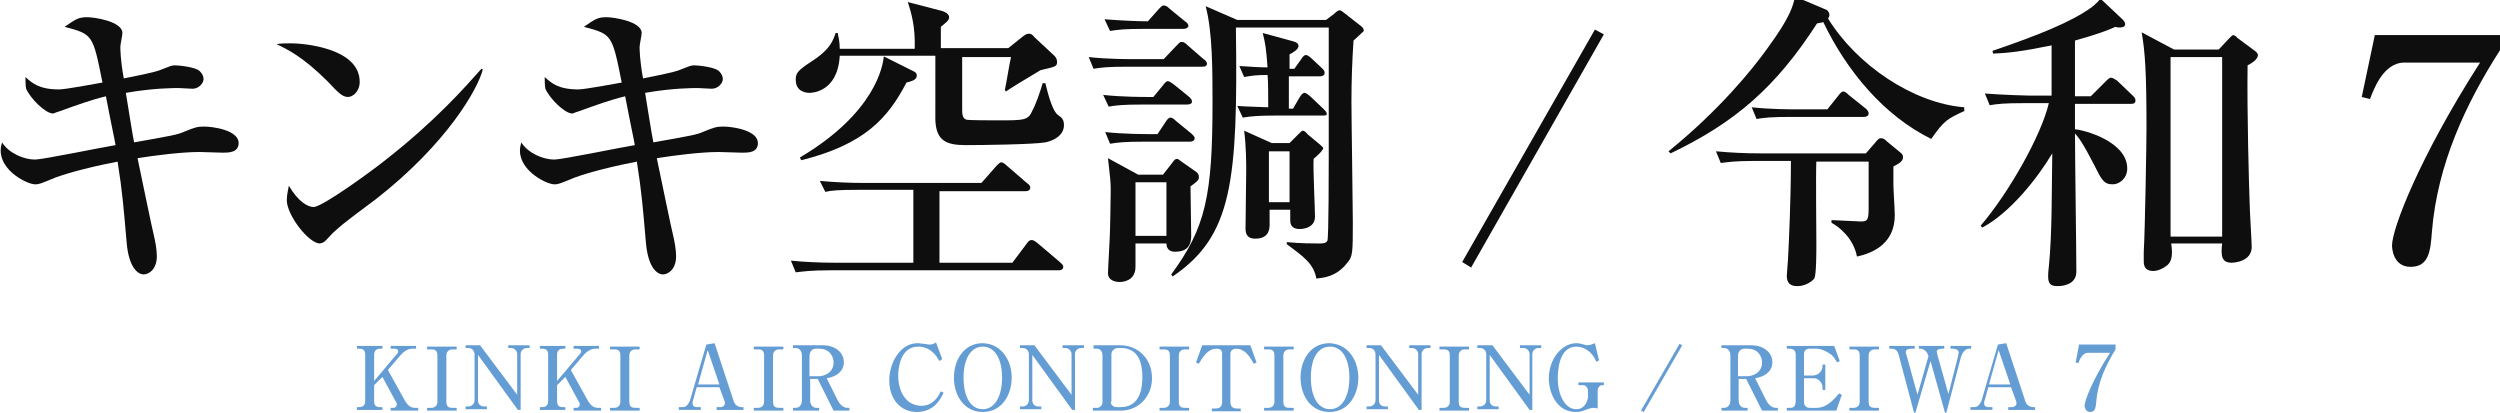
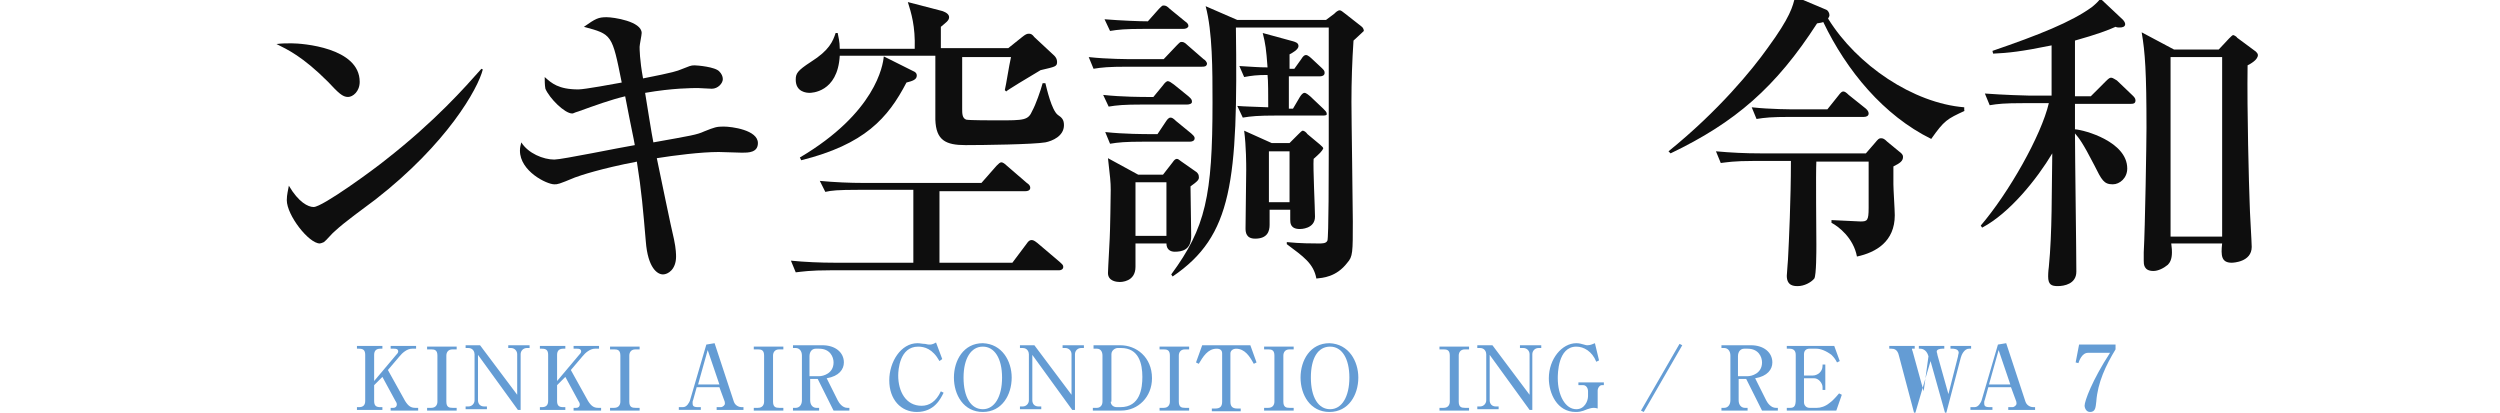
<svg xmlns="http://www.w3.org/2000/svg" version="1.1" id="レイヤー_1" x="0px" y="0px" viewBox="0 0 363.5 60" style="enable-background:new 0 0 363.5 60;" xml:space="preserve">
  <style type="text/css">
	.st0{fill:#0E0E0E;}
	.st1{fill:#649CD4;}
</style>
  <g>
-     <path class="st0" d="M32.4,22.2c-0.5,0-2.9-0.1-3.4-0.1c-2.6,0-6.5,0.5-9,0.9c0.4,1.9,2.1,10.2,2.5,11.8c0.3,1.4,0.3,2.3,0.3,2.5   c0,1.9-1.2,2.6-1.9,2.6c-0.8,0-2.2-0.9-2.5-4.8c-0.4-4.6-0.6-7.2-1.3-11.6c-5.2,1-8.2,2-9,2.3c-2.4,1-2.5,1-3,1c-1.1,0-5-1.9-5-4.9   c0-0.5,0.1-0.8,0.2-1.2c1,1.6,3.2,2.5,4.8,2.5c1.1,0,9.8-1.8,11.7-2.1c-0.2-1.2-0.4-1.9-1.4-7.1c-2.1,0.5-4.3,1.3-6.8,2.2   c-0.7,0.2-0.7,0.3-0.9,0.3c-1.1,0-3.3-2.2-3.9-3.6c-0.1-0.5-0.1-1.3-0.1-1.7c1,0.9,2,1.8,4.9,1.8c0.9,0,5.2-0.8,6.3-1   c-1.4-7-1.4-7-5.5-8.1c1.7-1.2,2.1-1.4,3.3-1.4c1,0,5.1,0.6,5.1,2.3c0,0.3-0.3,1.7-0.3,2c0,0.3,0,1.9,0.5,4.6   c4.6-0.9,5-1.1,5.5-1.3c1.3-0.5,1.4-0.6,2-0.6c0.3,0,3,0.2,3.6,0.9c0.3,0.3,0.5,0.7,0.5,1.1c0,0.6-0.7,1.4-1.6,1.4   c-0.3,0-1.8-0.1-2-0.1c-0.8,0-3.7,0-7.7,0.7c0.2,1.2,1,6.3,1.2,7.2c5.6-1,6.3-1.1,7.4-1.6c1.5-0.6,1.8-0.7,2.8-0.7   c1.2,0,5,0.5,5,2.4C34.7,22.2,33.2,22.2,32.4,22.2z" />
    <path class="st0" d="M50.6,14.1c-0.8,0-1.4-0.6-2.9-2.2c-3.7-3.7-5.9-4.7-7.5-5.5c0.8-0.1,1.4-0.1,2.2-0.1c1.5,0,9.9,0.6,9.9,5.6   C52.3,13.3,51.3,14.1,50.6,14.1z M54.6,29c-1.7,1.3-4.4,3.2-5.9,4.6c-0.3,0.2-1.3,1.4-1.6,1.6c-0.2,0.1-0.5,0.2-0.6,0.2   c-1.6,0-4.8-4.1-4.8-6.3c0-0.8,0.2-1.5,0.3-2.1c1.4,2.4,2.8,3.1,3.6,3.1c1.3,0,8.8-5.5,10.4-6.8C63.3,17.6,67.6,12.7,70,10l0.2,0.1   C69.5,12.9,65,20.9,54.6,29z" />
    <path class="st0" d="M107.9,22.2c-0.5,0-2.9-0.1-3.4-0.1c-2.6,0-6.5,0.5-9,0.9c0.4,1.9,2.1,10.2,2.5,11.8c0.3,1.4,0.3,2.3,0.3,2.5   c0,1.9-1.2,2.6-1.9,2.6c-0.8,0-2.2-0.9-2.5-4.8c-0.4-4.6-0.6-7.2-1.3-11.6c-5.2,1-8.2,2-9,2.3c-2.4,1-2.5,1-3,1c-1.1,0-5-1.9-5-4.9   c0-0.5,0.1-0.8,0.2-1.2c1,1.6,3.2,2.5,4.8,2.5c1.1,0,9.8-1.8,11.7-2.1c-0.2-1.2-0.4-1.9-1.4-7.1c-2.1,0.5-4.3,1.3-6.8,2.2   c-0.7,0.2-0.7,0.3-0.9,0.3c-1.1,0-3.3-2.2-3.9-3.6c-0.1-0.5-0.1-1.3-0.1-1.7c1,0.9,2,1.8,4.9,1.8c0.9,0,5.2-0.8,6.3-1   c-1.4-7-1.4-7-5.5-8.1c1.7-1.2,2.1-1.4,3.3-1.4c1,0,5.1,0.6,5.1,2.3c0,0.3-0.3,1.7-0.3,2c0,0.3,0,1.9,0.5,4.6   c4.6-0.9,5-1.1,5.5-1.3c1.3-0.5,1.4-0.6,2-0.6c0.3,0,3,0.2,3.6,0.9c0.3,0.3,0.5,0.7,0.5,1.1c0,0.6-0.7,1.4-1.6,1.4   c-0.3,0-1.8-0.1-2-0.1c-0.8,0-3.7,0-7.7,0.7c0.2,1.2,1,6.3,1.2,7.2c5.6-1,6.3-1.1,7.4-1.6c1.5-0.6,1.8-0.7,2.8-0.7   c1.2,0,5,0.5,5,2.4C110.2,22.2,108.8,22.2,107.9,22.2z" />
    <path class="st0" d="M136.6,27.6v10.6h10.6l2.1-2.8c0.2-0.3,0.4-0.5,0.7-0.5c0.3,0,0.5,0.2,0.8,0.4l3.3,2.8   c0.3,0.3,0.5,0.4,0.5,0.7c0,0.4-0.4,0.5-0.6,0.5h-33.2c-3.1,0-4.2,0.2-5.1,0.3l-0.7-1.7c2,0.2,4.3,0.3,6.4,0.3h11.4V27.6h-7.9   c-3.2,0-4,0.1-4.9,0.3l-0.8-1.6c2.1,0.2,4.4,0.3,6.4,0.3h17.1l2.2-2.5c0.3-0.3,0.5-0.5,0.7-0.5c0.2,0,0.5,0.2,0.8,0.5l2.9,2.5   c0.3,0.2,0.5,0.4,0.5,0.7c0,0.4-0.4,0.5-0.7,0.5H136.6z M139.9,8.1v7.7c0,0.7,0,1.4,0.6,1.6c0.5,0.1,3.8,0.1,4.6,0.1   c3.8,0,4.4,0,5-1.4c0.5-0.9,1.2-2.9,1.5-4h0.4c0.2,0.8,0.9,3.9,1.8,4.6c0.6,0.4,0.9,0.7,0.9,1.5c0,1.6-1.7,2.3-2.7,2.5   c-1.7,0.3-9.1,0.4-11.6,0.4c-2.9,0-4.3-0.7-4.4-3.7V8.1h-13.9c-0.3,5.4-4.2,5.4-4.4,5.4c-0.4,0-2-0.1-2-1.9c0-0.9,0.2-1.3,2.2-2.6   c2.7-1.7,3.2-3,3.6-4.2h0.3c0.1,0.6,0.3,1.2,0.3,2.3H133c0.1-3.3-0.5-5.2-1-6.8l5,1.3c0.6,0.2,1,0.5,1,0.9c0,0.5-0.5,0.8-1.2,1.4V7   h9.8l2-1.6c0.5-0.4,0.7-0.5,1-0.5c0.3,0,0.5,0.1,0.8,0.5l2.9,2.7c0.2,0.2,0.4,0.5,0.4,0.9c0,0.7-0.3,0.7-2.4,1.2c-1.7,1-5,3-5,3.1   l-0.2-0.2c0.2-0.8,0.6-3.5,0.9-4.8H139.9z M132.7,10.3c0.5,0.2,0.6,0.4,0.6,0.7c0,0.6-0.7,0.8-1.5,1c-2.7,5.2-6.1,9-15.3,11.3   l-0.2-0.4c11-6.5,12.1-13.4,12.2-14.7L132.7,10.3z" />
    <path class="st0" d="M174.7,9.7h-10.8c-2.7,0-3.7,0.1-4.9,0.3l-0.7-1.7c2.7,0.3,5.9,0.3,6.4,0.3h4.5l1.9-2c0.5-0.5,0.5-0.5,0.7-0.5   c0.2,0,0.4,0,0.9,0.5l2.3,2c0.2,0.1,0.5,0.4,0.5,0.7C175.4,9.7,175.1,9.7,174.7,9.7z M172.6,15.2h-6.5c-2.7,0-3.7,0.1-4.9,0.3   l-0.8-1.7c2.7,0.3,5.9,0.3,6.4,0.3h0.9l1.4-1.7c0.2-0.3,0.5-0.6,0.7-0.6c0.2,0,0.5,0.2,0.9,0.5l2.1,1.7c0.2,0.2,0.5,0.4,0.5,0.7   C173.4,15.1,172.9,15.2,172.6,15.2z M172,4.2h-5.7c-2.7,0-3.7,0.1-4.9,0.3l-0.8-1.7c2.5,0.2,5.1,0.3,6.3,0.3l1.6-1.8   c0.5-0.5,0.5-0.5,0.7-0.5c0.3,0,0.5,0.1,0.9,0.5l2.2,1.8c0.3,0.2,0.5,0.4,0.5,0.7C172.7,4.1,172.4,4.2,172,4.2z M173,20.6h-6.7   c-2.7,0-3.7,0.1-4.9,0.3l-0.7-1.7c2.7,0.3,5.9,0.3,6.4,0.3h1.2l1.2-1.8c0.2-0.3,0.4-0.6,0.7-0.6c0.2,0,0.4,0.1,0.8,0.5l2.2,1.8   c0.2,0.2,0.5,0.4,0.5,0.7C173.7,20.5,173.3,20.6,173,20.6z M173.1,27.1c0,1.1,0.1,6.2,0.1,7.2c0,2.1-1.4,2.3-2.4,2.3   c-0.6,0-1.2-0.3-1.2-1.2h-4.5c0,0.5,0,2.9,0,3.4c0,2.2-2.1,2.2-2.3,2.2c-0.4,0-1.7-0.1-1.7-1.3c0-0.6,0.3-5.4,0.3-6.4   c0-0.4,0.1-3.9,0.1-5.7c0-1.2-0.1-1.9-0.4-4.6l4.4,2.4h3.6l1.4-1.8c0.2-0.3,0.4-0.5,0.6-0.5c0.2,0,0.3,0.1,0.7,0.4l2,1.4   c0.2,0.1,0.5,0.4,0.5,0.7C174.4,26.1,174.2,26.3,173.1,27.1z M169.6,26.5h-4.5v7.8h4.5V26.5z M196.8,5.9c-0.2,3-0.3,5.9-0.3,8.9   c0,2.7,0.2,14.9,0.2,17.4c0,4.5,0,5.1-0.8,6c-1.6,2.1-3.6,2.2-4.5,2.3c-0.4-2.2-1.9-3.2-4.3-5v-0.3c1.9,0.2,3.9,0.2,4.6,0.2   c0.6,0,1.1,0,1.3-0.4c0.2-0.3,0.2-10.8,0.2-12.5c0-1.4,0-16.6,0-18.5h-13.5c0.3,22.4-0.5,30.3-9.2,36.2l-0.2-0.3c5-6.8,6-11.4,6-25   c0-4.7,0-10.3-1-14l4.6,2h12.9L194,2c0.2-0.2,0.5-0.5,0.8-0.5c0.2,0,0.4,0.2,0.8,0.5l2.3,1.8c0.3,0.2,0.4,0.5,0.4,0.7   C198.2,4.6,198,4.8,196.8,5.9z M192.3,16.8h-6.7c-2.7,0-3.7,0.1-4.9,0.3l-0.8-1.7c1.2,0.1,2.2,0.1,4.5,0.2c0-1.6,0-4-0.1-4.7   c-1.6,0-2.3,0.1-3.4,0.3l-0.7-1.6c1.8,0.1,2.8,0.2,4.1,0.2c-0.2-2.7-0.3-3.4-0.7-5L188,6c0.3,0.1,0.8,0.2,0.8,0.7   c0,0.5-0.9,1-1.3,1.2V10h0.7l1-1.4c0.3-0.5,0.5-0.6,0.7-0.6c0.3,0,0.8,0.5,0.8,0.5l1.5,1.4c0.3,0.3,0.4,0.4,0.4,0.7   c0,0.4-0.4,0.5-0.7,0.5h-4.5c0,0.9,0,3.4,0,4.7h0.6l1-1.7c0.2-0.3,0.4-0.6,0.7-0.6c0.2,0,0.7,0.4,0.8,0.5l1.9,1.8   c0.3,0.3,0.5,0.5,0.5,0.7C193,16.8,192.6,16.8,192.3,16.8z M191,23.1c-0.1,1.3,0.2,7.2,0.2,8.4c0,1.8-2.1,1.8-2.2,1.8   c-1.4,0-1.4-0.9-1.4-1.4v-1.4h-3c0,0.4,0,1.8,0,2.2c0,0.9-0.3,2-2.1,2c-1.3,0-1.4-0.9-1.4-1.5c0-1.4,0.1-7.2,0.1-8.5   c0-0.7,0-3.4-0.3-5.7l4,1.8h2.6l1.3-1.3c0.2-0.2,0.5-0.5,0.6-0.5c0.2,0,0.5,0.2,0.7,0.5l1.8,1.5c0.3,0.3,0.5,0.4,0.5,0.6   C192.2,22,191.9,22.3,191,23.1z M187.5,22h-3v7.4h3V22z" />
-     <path class="st0" d="M213.9,38.9l-1.3-0.8l19.3-33.8l1.3,0.7L213.9,38.9z" />
    <path class="st0" d="M285.7,16.1c-2.6,1.2-3,1.4-4.9,4.1c-6.9-3.4-12.3-9.9-15.7-17c-0.2,0.1-0.4,0.1-0.9,0.2   c-6,9.3-11.9,14.4-21.3,18.9l-0.3-0.3c7.3-5.9,12.2-11.9,14.4-15c3.3-4.5,3.7-6.1,4-7.5l4.5,1.9c0.3,0.1,0.5,0.5,0.5,0.8   c0,0.2-0.1,0.3-0.2,0.5c4.2,6.8,12.4,12.3,19.8,12.9V16.1z M264.1,23.4c-0.1,1.8,0,10.3,0,12.2c0,0.9,0,4.4-0.3,4.9   c-0.5,0.6-1.5,1.1-2.4,1.1c-0.5,0-1.6,0-1.6-1.5c0-0.4,0.2-2.4,0.2-2.9c0.1-1.9,0.4-8.2,0.4-13.8h-5.3c-3.1,0-4,0.2-4.9,0.3   l-0.7-1.7c2.2,0.2,4.3,0.3,6.4,0.3h15.4l1.3-1.5c0.5-0.6,0.6-0.7,0.9-0.7c0.3,0,0.5,0.1,0.9,0.5l1.7,1.4c0.4,0.3,0.6,0.5,0.6,0.8   c0,0.6-0.4,0.9-1.4,1.4v2.6c0,0.8,0.2,3.7,0.2,4.5c0,3.8-2.7,5.4-5.5,6c-0.5-2.7-2.7-4.4-3.7-4.9v-0.4c0.6,0,3.6,0.2,4.2,0.2   c1,0,1.2-0.1,1.2-2c0-0.9,0-5.6,0-6.7H264.1z M265.7,15.9l1.6-2c0.3-0.4,0.5-0.6,0.7-0.6c0.2,0,0.4,0.1,0.8,0.5l2.5,2   c0.2,0.2,0.4,0.4,0.4,0.7c0,0.4-0.4,0.5-0.7,0.5h-10.7c-2.7,0-3.7,0.1-4.9,0.3l-0.7-1.7c2.7,0.3,5.9,0.3,6.4,0.3H265.7z" />
    <path class="st0" d="M304,14l2.2-2.2c0.5-0.5,0.6-0.5,0.8-0.5c0.2,0,0.6,0.3,0.8,0.4l2.3,2.2c0.2,0.2,0.4,0.4,0.4,0.7   c0,0.5-0.4,0.5-0.7,0.5h-8.1v3.7c1.4,0.1,7.6,1.8,7.6,5.7c0,1.4-1.1,2.3-2.1,2.3c-1.3,0-1.6-0.6-2.7-2.8c-1.7-3.3-2.2-3.9-2.8-4.6   c0,3.2,0.2,17.2,0.2,20.1c0,1.8-1.8,2.1-2.7,2.1c-0.9,0-1.4-0.2-1.4-1.4c0-0.1,0-0.7,0.1-1.4c0.5-5.1,0.4-11,0.5-16.5   c-2.2,3.7-6.2,8.7-10.2,10.8l-0.2-0.3c4.1-4.8,8.8-13.1,9.9-17.8h-3.7c-2.8,0-3.7,0.1-4.9,0.3l-0.7-1.7c2.7,0.2,5.9,0.3,6.4,0.3   h3.3l0-7.3c-4.4,0.9-6.3,1.1-8.5,1.2l-0.1-0.4c6.7-2.3,11.5-4.2,14.5-6.4c0.6-0.5,0.9-0.8,1.2-1.2l3.3,3.1c0.1,0.1,0.3,0.4,0.3,0.6   c0,0.4-0.4,0.5-0.8,0.5c-0.2,0-0.4,0-0.6-0.1c-1.1,0.5-2.7,1.1-5.9,2c0,3.9,0,5.8,0,8.1H304z M322.6,7.2l1.5-1.6   c0.3-0.3,0.5-0.5,0.6-0.5c0.1,0,0.5,0.2,0.6,0.4l2.7,2c0.1,0.1,0.3,0.3,0.3,0.5c0,0.7-1.1,1.3-1.5,1.5c-0.1,6.5,0.2,17.6,0.3,20   c0,1,0.3,5.7,0.3,6.4c0,2.2-2.7,2.3-2.9,2.3c-1.5,0-1.6-1-1.4-2.8h-7.4c0.1,0.8,0.1,1,0.1,1.3c0,1-0.3,1.5-0.6,1.8   c-0.6,0.5-1.4,0.9-2.1,0.9c-1.4,0-1.4-1-1.4-1.5c0-0.2,0-1,0-1.2c0.2-3.6,0.4-16.1,0.4-18.1c0-8.1-0.2-11-0.7-13.9l4.7,2.5H322.6z    M315.6,8.3v26.1h7.5V8.3H315.6z" />
-     <path class="st0" d="M363.5,5.1v2.2c-5,7.8-9.1,16.6-9.9,26.4c-0.2,2.7-0.4,5.1-3.1,5.1c-2.6,0-2.7-2.8-2.7-3.1   c0-2.4,3.9-12.7,12.8-26.6h-11c-3.1,0-4.5,4-5,5.3l-1.2-0.3l1.9-9H363.5z" />
  </g>
  <g>
    <path class="st1" d="M54.4,56v2.3c0,0.7,0.3,0.9,0.9,0.9h0.3v0.4h-3.7v-0.4h0.3c0.6,0,0.9-0.3,0.9-0.9v-6.7c0-0.7-0.3-0.9-0.9-0.9   h-0.3v-0.4h3.7v0.4h-0.3c-0.6,0-0.9,0.3-0.9,0.9v3.8l3.2-3.8c0.1-0.1,0.3-0.3,0.3-0.5c0-0.4-0.4-0.4-0.6-0.4h-0.5v-0.4h3.7v0.4   h-0.6c-0.7,0-1.4,0.6-1.8,1.1l-1.7,2l2.5,4.5c0.5,0.8,0.9,1,1.5,1h0.4v0.4h-4v-0.4h0.4c0.3,0,0.5-0.2,0.5-0.5c0-0.1,0-0.2-0.2-0.5   l-1.9-3.5L54.4,56z" />
    <path class="st1" d="M62.1,59.3h0.6c0.7,0,0.9-0.5,0.9-0.9v-6.7c0-0.8-0.4-0.9-0.9-0.9h-0.6v-0.4h4.3v0.4h-0.6   c-0.7,0-0.9,0.5-0.9,0.9v6.7c0,0.8,0.4,0.9,0.9,0.9h0.6v0.4h-4.3V59.3z" />
    <path class="st1" d="M69.8,50.2l5.4,7.2v-5.9c0-0.5-0.4-0.9-0.9-0.9h-0.4v-0.4h3.1v0.4h-0.4c-0.5,0-0.9,0.4-0.9,0.9v8.1h-0.4   l-5.8-8v6.6c0,0.5,0.3,0.9,0.9,0.9h0.4v0.4h-3.1v-0.4h0.4c0.5,0,0.9-0.4,0.9-0.9v-6.7c0-0.3-0.2-0.9-0.9-0.9h-0.4v-0.4H69.8z" />
    <path class="st1" d="M81,56v2.3c0,0.7,0.3,0.9,0.9,0.9h0.3v0.4h-3.7v-0.4h0.3c0.6,0,0.9-0.3,0.9-0.9v-6.7c0-0.7-0.3-0.9-0.9-0.9   h-0.3v-0.4h3.7v0.4h-0.3c-0.6,0-0.9,0.3-0.9,0.9v3.8l3.2-3.8c0.1-0.1,0.3-0.3,0.3-0.5c0-0.4-0.4-0.4-0.6-0.4h-0.5v-0.4h3.7v0.4   h-0.6c-0.7,0-1.4,0.6-1.8,1.1l-1.7,2l2.5,4.5c0.5,0.8,0.9,1,1.5,1h0.4v0.4h-4v-0.4h0.4c0.3,0,0.5-0.2,0.5-0.5c0-0.1,0-0.2-0.2-0.5   l-1.9-3.5L81,56z" />
    <path class="st1" d="M88.7,59.3h0.6c0.7,0,0.9-0.5,0.9-0.9v-6.7c0-0.8-0.4-0.9-0.9-0.9h-0.6v-0.4h4.3v0.4h-0.6   c-0.7,0-0.9,0.5-0.9,0.9v6.7c0,0.8,0.4,0.9,0.9,0.9h0.6v0.4h-4.3V59.3z" />
    <path class="st1" d="M101.3,56.3l-0.5,1.8c-0.1,0.2-0.1,0.3-0.1,0.5c0,0.4,0.1,0.6,0.8,0.6h0.4v0.4h-3.2v-0.4h0.6   c0.6,0,0.9-0.7,1-0.9l2.4-8.2l1.2-0.2l2.8,8.5c0.2,0.6,0.8,0.8,1.1,0.8h0.3v0.4h-3.9v-0.4h0.6c0.3,0,0.6-0.3,0.6-0.5   c0-0.1,0-0.3-0.1-0.5l-0.7-1.9H101.3z M104.6,55.9l-1.7-5l-1.4,5H104.6z" />
    <path class="st1" d="M109.6,59.3h0.6c0.7,0,0.9-0.5,0.9-0.9v-6.7c0-0.8-0.4-0.9-0.9-0.9h-0.6v-0.4h4.3v0.4h-0.6   c-0.7,0-0.9,0.5-0.9,0.9v6.7c0,0.8,0.4,0.9,0.9,0.9h0.6v0.4h-4.3V59.3z" />
    <path class="st1" d="M119.6,50.2c1.8,0,3.1,1,3.1,2.5c0,1-0.7,2-2.5,2.3l1.6,3.2c0.2,0.4,0.7,1.1,1.4,1.1h0.3v0.4h-2.3l-2.3-4.6   h-1.1v3.1c0,0.7,0.4,1.1,0.9,1.1h0.4v0.4h-3.8v-0.4h0.4c0.5,0,0.9-0.4,0.9-1.1v-6.5c0-0.7-0.4-1.1-0.9-1.1h-0.4v-0.4H119.6z    M117.8,54.7h1.3c0.6,0,2.1-0.4,2.1-2c0-0.8-0.5-2-2.1-2h-0.5c-0.5,0-0.9,0.4-0.9,1.1V54.7z" />
    <path class="st1" d="M136.6,52.5c-1-1.8-2.2-2.1-3.1-2.1c-2.7,0-2.9,3.4-2.9,4.2c0,2.3,1.1,4.4,3.4,4.4c1.1,0,2.1-0.6,2.8-2.1   l0.4,0.2c-0.4,0.8-1.3,2.8-3.9,2.8c-2.3,0-4-1.8-4-4.6c0-2.7,1.7-5.4,4.1-5.4c0.4,0,0.7,0.1,1.1,0.1c0.4,0.1,0.5,0.1,0.7,0.1   c0.1,0,0.4,0,0.9-0.3l0.9,2.4L136.6,52.5z" />
    <path class="st1" d="M147.1,54.9c0,2.5-1.4,5-4.2,5c-2.8,0-4.2-2.5-4.2-5c0-2.5,1.4-5,4.2-5C145.7,50,147.1,52.5,147.1,54.9z    M140.1,54.9c0,2.9,1.1,4.6,2.8,4.6c1.7,0,2.8-1.8,2.8-4.6c0-2.8-1.1-4.5-2.8-4.5C141.2,50.4,140.1,52.1,140.1,54.9z" />
    <path class="st1" d="M150.4,50.2l5.4,7.2v-5.9c0-0.5-0.4-0.9-0.9-0.9h-0.4v-0.4h3.1v0.4h-0.4c-0.5,0-0.9,0.4-0.9,0.9v8.1h-0.4   l-5.8-8v6.6c0,0.5,0.3,0.9,0.9,0.9h0.4v0.4h-3.1v-0.4h0.4c0.5,0,0.9-0.4,0.9-0.9v-6.7c0-0.3-0.2-0.9-0.9-0.9h-0.4v-0.4H150.4z" />
    <path class="st1" d="M158.9,50.2h4c2.3,0,4.6,1.7,4.6,4.8c0,2.7-2,4.7-4.5,4.7h-4.1v-0.4h0.6c0.4,0,0.8-0.3,0.8-0.9v-6.7   c0-0.6-0.3-1-0.8-1h-0.5V50.2z M161.5,58.4c0,0.4,0.3,0.8,0.9,0.8h0.5c2.9,0,3.2-2.8,3.2-4.4c0-1.9-0.5-4.2-3.1-4.2h-0.5   c-0.3,0-0.9,0.3-0.9,0.9V58.4z" />
    <path class="st1" d="M168.6,59.3h0.6c0.7,0,0.9-0.5,0.9-0.9v-6.7c0-0.8-0.4-0.9-0.9-0.9h-0.6v-0.4h4.3v0.4h-0.6   c-0.7,0-0.9,0.5-0.9,0.9v6.7c0,0.8,0.4,0.9,0.9,0.9h0.6v0.4h-4.3V59.3z" />
    <path class="st1" d="M181.8,50.2l0.9,2.5l-0.4,0.2c-0.6-1.1-1.3-2.2-2.6-2.2c-0.3,0-0.8,0.2-0.8,0.7v7c0,0.7,0.3,1,1,1h0.5v0.4   h-4.2v-0.4h0.5c0.7,0,1-0.3,1-1v-7c0-0.5-0.3-0.7-0.8-0.7c-1.3,0-2,1.2-2.6,2.2l-0.4-0.2l0.9-2.5H181.8z" />
    <path class="st1" d="M183.8,59.3h0.6c0.7,0,0.9-0.5,0.9-0.9v-6.7c0-0.8-0.4-0.9-0.9-0.9h-0.6v-0.4h4.3v0.4h-0.6   c-0.7,0-0.9,0.5-0.9,0.9v6.7c0,0.8,0.4,0.9,0.9,0.9h0.6v0.4h-4.3V59.3z" />
    <path class="st1" d="M197.5,54.9c0,2.5-1.4,5-4.2,5c-2.8,0-4.2-2.5-4.2-5c0-2.5,1.4-5,4.2-5C196.1,50,197.5,52.5,197.5,54.9z    M190.6,54.9c0,2.9,1.1,4.6,2.8,4.6c1.7,0,2.8-1.8,2.8-4.6c0-2.8-1.1-4.5-2.8-4.5C191.6,50.4,190.6,52.1,190.6,54.9z" />
-     <path class="st1" d="M200.8,50.2l5.4,7.2v-5.9c0-0.5-0.4-0.9-0.9-0.9h-0.4v-0.4h3.1v0.4h-0.4c-0.5,0-0.9,0.4-0.9,0.9v8.1h-0.4   l-5.8-8v6.6c0,0.5,0.3,0.9,0.9,0.9h0.4v0.4h-3.1v-0.4h0.4c0.5,0,0.9-0.4,0.9-0.9v-6.7c0-0.3-0.2-0.9-0.9-0.9h-0.4v-0.4H200.8z" />
    <path class="st1" d="M209.3,59.3h0.6c0.7,0,0.9-0.5,0.9-0.9v-6.7c0-0.8-0.4-0.9-0.9-0.9h-0.6v-0.4h4.3v0.4h-0.6   c-0.7,0-0.9,0.5-0.9,0.9v6.7c0,0.8,0.4,0.9,0.9,0.9h0.6v0.4h-4.3V59.3z" />
    <path class="st1" d="M217,50.2l5.4,7.2v-5.9c0-0.5-0.4-0.9-0.9-0.9H221v-0.4h3.1v0.4h-0.4c-0.5,0-0.9,0.4-0.9,0.9v8.1h-0.4l-5.8-8   v6.6c0,0.5,0.3,0.9,0.9,0.9h0.4v0.4h-3.1v-0.4h0.4c0.5,0,0.9-0.4,0.9-0.9v-6.7c0-0.3-0.2-0.9-0.9-0.9h-0.4v-0.4H217z" />
    <path class="st1" d="M232.5,52.4l-0.4,0.2c-0.6-1.5-1.8-2.2-2.9-2.2c-2.7,0-2.7,4-2.7,4.6c0,2.5,1.1,4.5,2.7,4.5   c1.2,0,1.7-1.2,1.7-1.9v-0.7c0-0.5-0.3-0.9-0.7-0.9h-0.7v-0.4h3.7V56h-0.3c-0.3,0-0.6,0.4-0.6,0.8v2.6c-0.3-0.1-0.5-0.1-0.6-0.1   c-0.1,0-0.3,0-0.9,0.2c-0.9,0.4-1.4,0.4-1.7,0.4c-2.7,0-3.9-2.7-3.9-4.9c0-2.8,1.9-5.1,4-5.1c0.4,0,0.8,0.1,1.1,0.2   c0.3,0.1,0.4,0.1,0.5,0.1c0.5,0,0.8-0.2,1.1-0.3L232.5,52.4z" />
    <path class="st1" d="M239,59.9l-0.4-0.2l5.6-9.7l0.4,0.2L239,59.9z" />
    <path class="st1" d="M254.6,50.2c1.8,0,3.1,1,3.1,2.5c0,1-0.7,2-2.5,2.3l1.6,3.2c0.2,0.4,0.7,1.1,1.4,1.1h0.3v0.4h-2.3l-2.3-4.6   h-1.1v3.1c0,0.7,0.4,1.1,0.9,1.1h0.4v0.4h-3.8v-0.4h0.4c0.5,0,0.9-0.4,0.9-1.1v-6.5c0-0.7-0.4-1.1-0.9-1.1h-0.4v-0.4H254.6z    M252.8,54.7h1.3c0.6,0,2.1-0.4,2.1-2c0-0.8-0.5-2-2.1-2h-0.5c-0.5,0-0.9,0.4-0.9,1.1V54.7z" />
    <path class="st1" d="M267,59.7h-7.2v-0.4h0.5c0.6,0,0.8-0.3,0.8-1.2v-6.5c0-0.6-0.3-0.9-0.9-0.9h-0.4v-0.4h6.9l0.8,2.2l-0.4,0.2   c-0.2-0.4-0.4-0.7-0.8-1.1c-0.8-0.6-1.6-0.9-2.2-0.9h-1c-0.5,0-0.8,0.3-0.8,0.8v3.1h1.3c0.6,0,1.4-0.5,1.4-1.4V53h0.4v3.7h-0.4   v-0.4c0-0.6-0.6-1.3-1.2-1.3h-1.5v3.5c0,0.4,0.3,0.8,0.8,0.8h1.1c0.5,0,1.2-0.2,1.8-0.7c0.7-0.5,1.1-1.1,1.4-1.4l0.4,0.2L267,59.7z   " />
-     <path class="st1" d="M268.9,59.3h0.6c0.7,0,0.9-0.5,0.9-0.9v-6.7c0-0.8-0.4-0.9-0.9-0.9h-0.6v-0.4h4.3v0.4h-0.6   c-0.7,0-0.9,0.5-0.9,0.9v6.7c0,0.8,0.4,0.9,0.9,0.9h0.6v0.4h-4.3V59.3z" />
-     <path class="st1" d="M280.4,51.8c-0.3-1.1-1.1-1.1-1.2-1.1h-0.2v-0.4h3.7v0.4h-0.3c-0.3,0-0.8,0.1-0.8,0.4c0,0.2,0.1,0.3,0.1,0.5   l1.6,5.7l1.4-5.5c0-0.2,0.1-0.4,0.1-0.5c0-0.6-0.8-0.6-0.9-0.6h-0.3v-0.4h3v0.4h-0.3c-0.7,0-1.1,0.9-1.2,1.3l-2.1,8h-0.2l-2.1-7.5   l-2.2,7.5h-0.2l-2.2-8.3c-0.2-0.9-0.7-1-1.1-1h-0.3v-0.4h3.7v0.4H278c-0.5,0-0.9,0.1-0.9,0.5c0,0.1,0,0.2,0.1,0.4l1.6,5.8   L280.4,51.8z" />
+     <path class="st1" d="M280.4,51.8c-0.3-1.1-1.1-1.1-1.2-1.1h-0.2v-0.4h3.7v0.4h-0.3c-0.3,0-0.8,0.1-0.8,0.4c0,0.2,0.1,0.3,0.1,0.5   l1.6,5.7l1.4-5.5c0-0.2,0.1-0.4,0.1-0.5c0-0.6-0.8-0.6-0.9-0.6h-0.3v-0.4h3v0.4h-0.3c-0.7,0-1.1,0.9-1.2,1.3l-2.1,8h-0.2l-2.1-7.5   l-2.2,7.5h-0.2l-2.2-8.3c-0.2-0.9-0.7-1-1.1-1h-0.3v-0.4h3.7v0.4H278c0,0.1,0,0.2,0.1,0.4l1.6,5.8   L280.4,51.8z" />
    <path class="st1" d="M289.1,56.3l-0.5,1.8c-0.1,0.2-0.1,0.3-0.1,0.5c0,0.4,0.1,0.6,0.8,0.6h0.4v0.4h-3.2v-0.4h0.6   c0.6,0,0.9-0.7,1-0.9l2.4-8.2l1.2-0.2l2.8,8.5c0.2,0.6,0.8,0.8,1.1,0.8h0.3v0.4H292v-0.4h0.6c0.3,0,0.6-0.3,0.6-0.5   c0-0.1,0-0.3-0.1-0.5l-0.7-1.9H289.1z M292.3,55.9l-1.7-5l-1.4,5H292.3z" />
    <path class="st1" d="M307.6,50.2v0.6c-1.4,2.3-2.6,4.8-2.8,7.6c-0.1,0.8-0.1,1.5-0.9,1.5c-0.7,0-0.8-0.8-0.8-0.9   c0-0.7,1.1-3.7,3.7-7.7h-3.2c-0.9,0-1.3,1.2-1.4,1.5l-0.4-0.1l0.5-2.6H307.6z" />
  </g>
</svg>